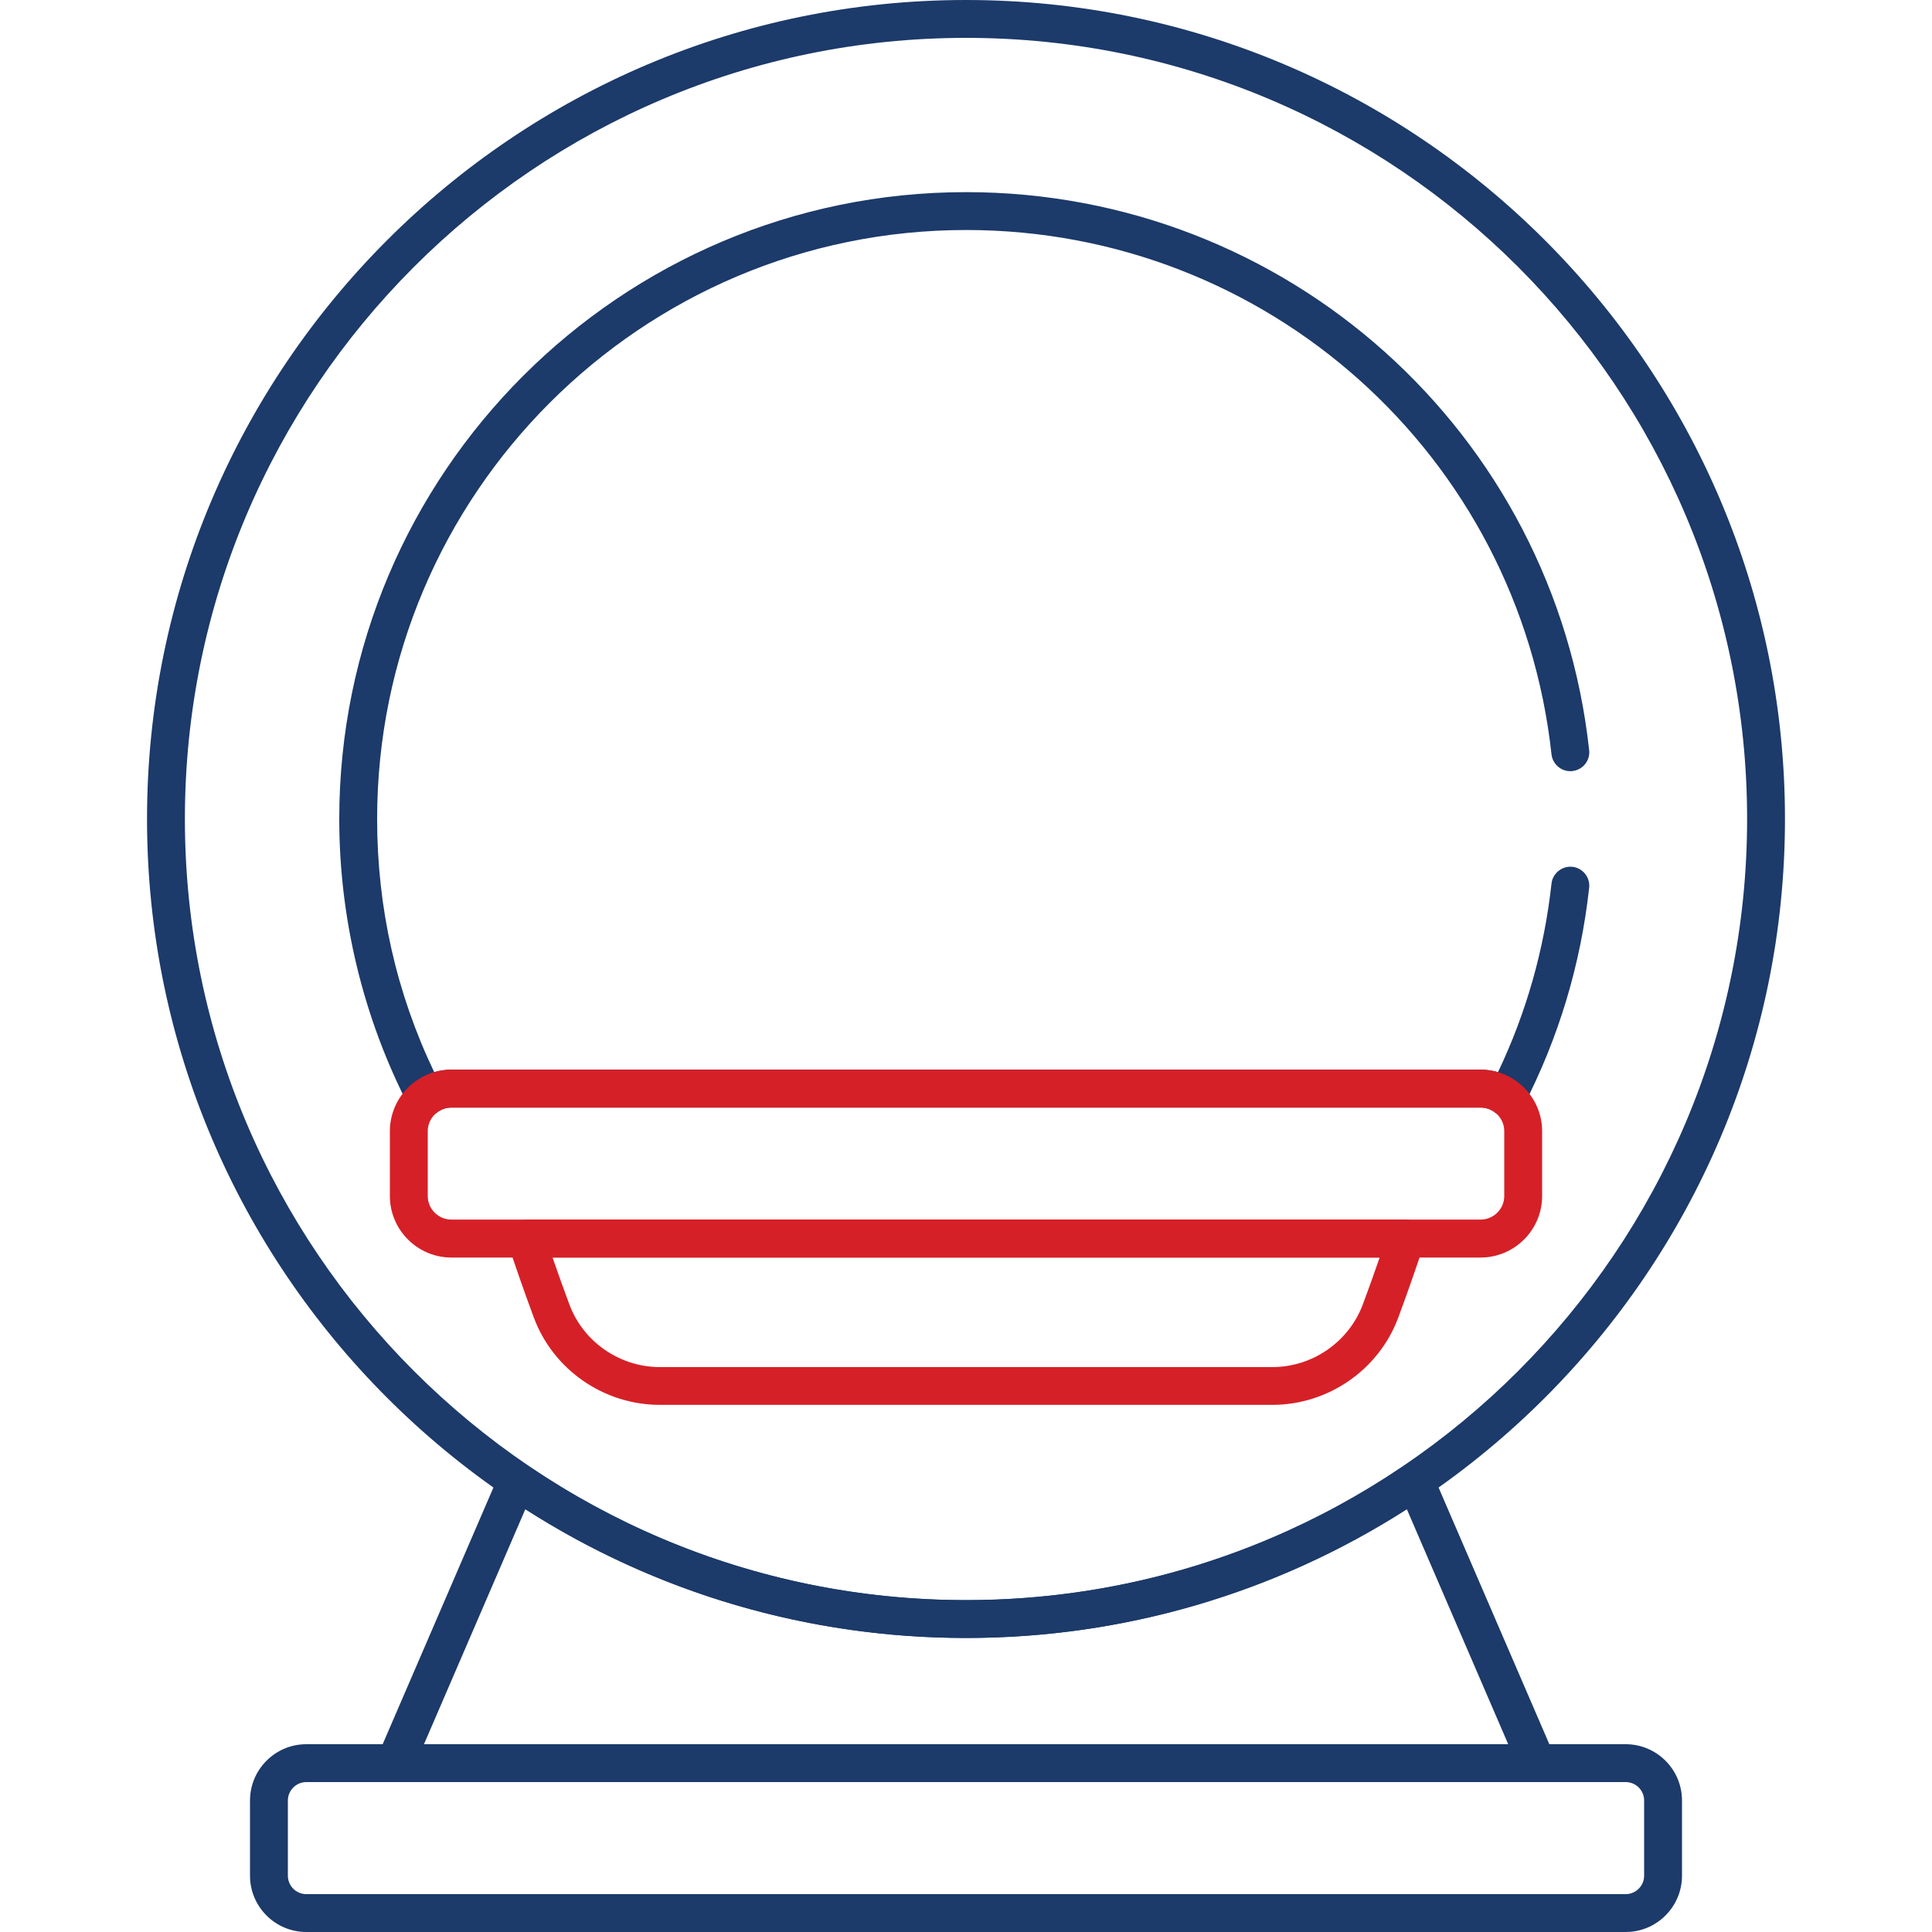
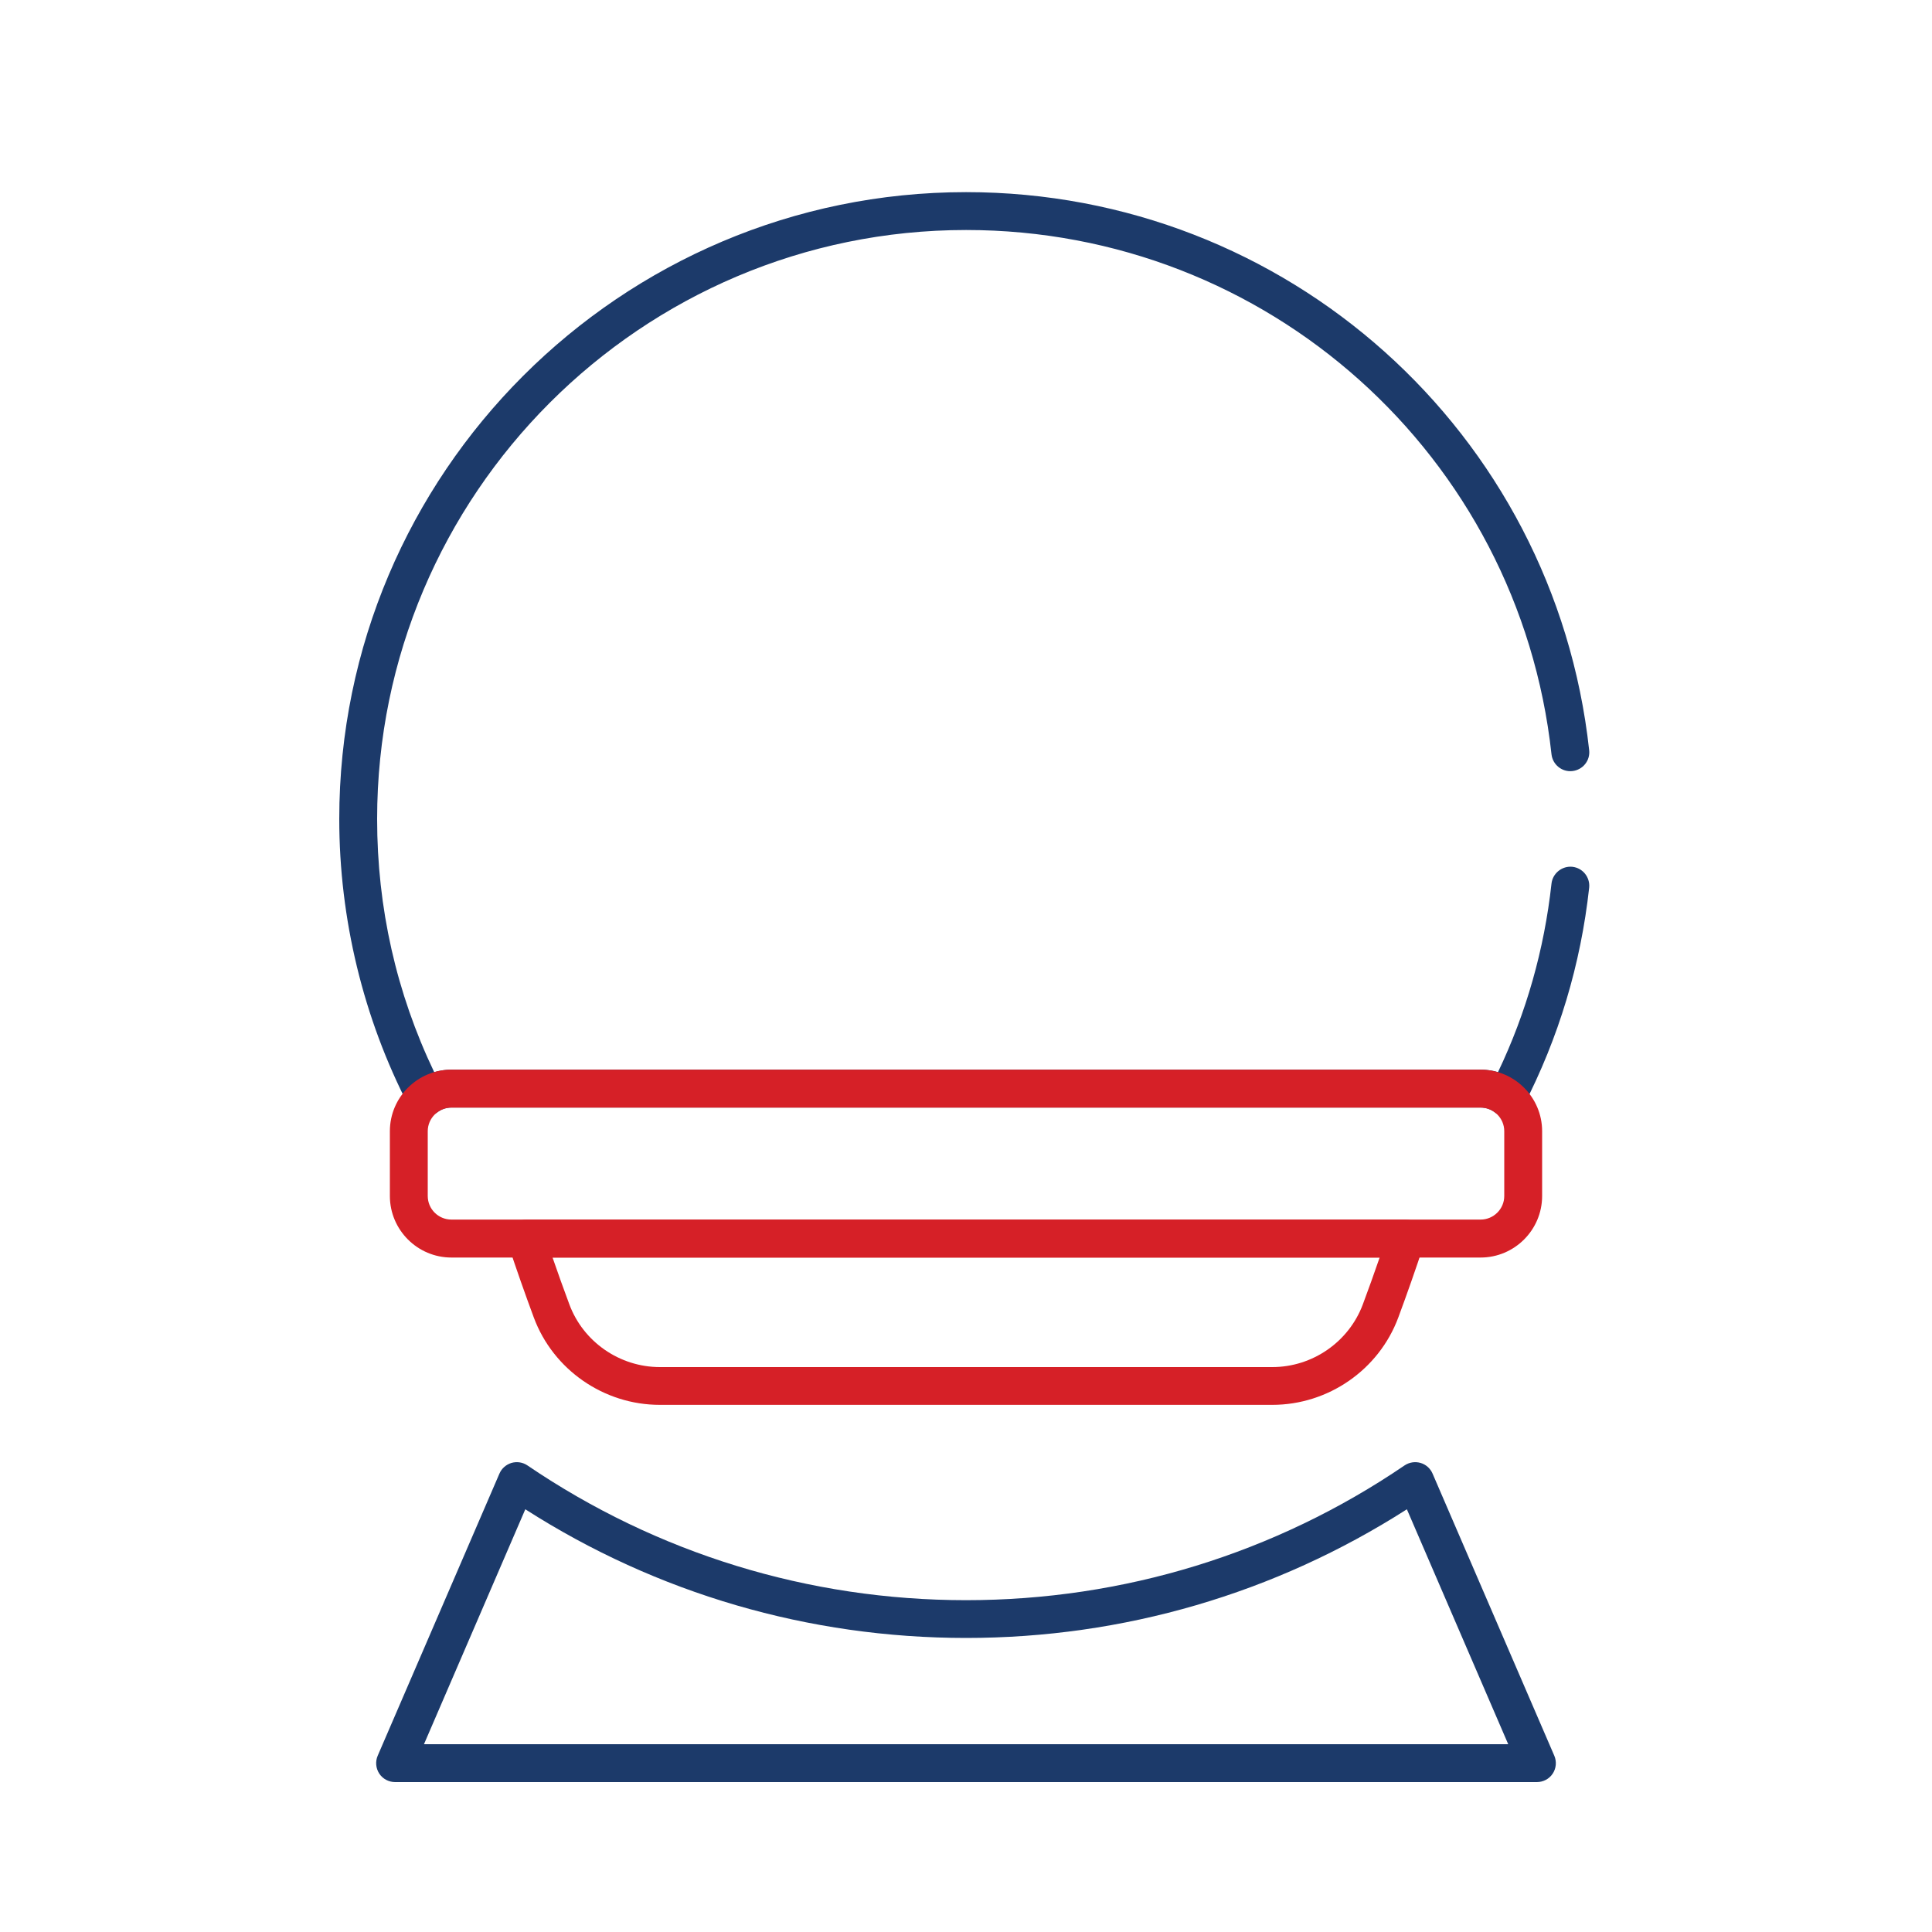
<svg xmlns="http://www.w3.org/2000/svg" id="Layer_1" data-name="Layer 1" viewBox="0 0 200 200">
  <defs>
    <style>
      .cls-1 {
        fill: #1c3a6a;
      }

      .cls-2 {
        fill: #d62027;
      }
    </style>
  </defs>
  <path class="cls-1" d="M155.95,115.57c-.43,0-.85-.14-1.19-.41-.43-.33-.94-.51-1.48-.51H46.73c-.54,0-1.05.18-1.48.51-.46.35-1.06.48-1.62.36-.57-.13-1.05-.5-1.31-1.01-4.71-9.12-7.2-19.4-7.2-29.73,0-35.78,29.11-64.89,64.89-64.89,33.17,0,60.9,24.84,64.5,57.77.12,1.08-.66,2.04-1.74,2.16-1.07.12-2.04-.66-2.16-1.74-3.38-30.94-29.43-54.27-60.6-54.27-33.62,0-60.97,27.35-60.97,60.97,0,9.2,1.99,18.01,5.91,26.21.57-.17,1.18-.26,1.79-.26h106.54c.61,0,1.21.09,1.79.26,2.93-6.14,4.79-12.7,5.54-19.52.12-1.08,1.11-1.85,2.16-1.74,1.08.12,1.85,1.09,1.74,2.16-.87,7.94-3.16,15.55-6.8,22.61-.27.52-.75.89-1.32,1.01-.14.03-.28.05-.43.05Z" />
-   <path class="cls-1" d="M168.29,200H31.71c-3.21,0-5.83-2.61-5.83-5.83v-7.78c0-3.21,2.61-5.83,5.83-5.83h136.58c3.21,0,5.83,2.61,5.83,5.83v7.78c0,3.21-2.61,5.83-5.83,5.83ZM31.71,184.48c-1.05,0-1.91.86-1.91,1.91v7.78c0,1.05.85,1.91,1.91,1.91h136.58c1.05,0,1.91-.86,1.91-1.91v-7.78c0-1.05-.85-1.91-1.91-1.91H31.71Z" />
-   <path class="cls-1" d="M100,169.56c-46.75,0-84.78-38.03-84.78-84.78S53.25,0,100,0s84.78,38.03,84.78,84.78-38.03,84.78-84.78,84.78ZM100,3.92C55.41,3.92,19.14,40.2,19.14,84.78s36.27,80.86,80.86,80.86,80.86-36.27,80.86-80.86S144.59,3.92,100,3.92Z" />
  <path class="cls-2" d="M153.27,130.18H46.73c-3.51,0-6.37-2.86-6.37-6.37v-6.71c0-3.51,2.86-6.37,6.37-6.37h106.54c3.51,0,6.37,2.86,6.37,6.37v6.71c0,3.51-2.86,6.37-6.37,6.37ZM46.73,114.66c-1.35,0-2.45,1.1-2.45,2.44v6.71c0,1.35,1.1,2.44,2.45,2.44h106.54c1.35,0,2.45-1.1,2.45-2.44v-6.71c0-1.35-1.1-2.44-2.45-2.44H46.73Z" />
  <path class="cls-2" d="M131.7,145.43h-63.4c-5.79,0-11.03-3.63-13.04-9.04-.9-2.43-1.8-4.97-2.65-7.56-.2-.6-.1-1.25.27-1.76s.96-.81,1.59-.81h91.07c.63,0,1.22.3,1.59.81s.47,1.17.27,1.76c-.85,2.57-1.74,5.11-2.65,7.56-2.01,5.41-7.25,9.04-13.04,9.04ZM57.2,130.18c.57,1.65,1.15,3.27,1.74,4.85,1.44,3.88,5.21,6.49,9.37,6.49h63.4c4.16,0,7.92-2.61,9.37-6.49.59-1.58,1.17-3.2,1.74-4.85H57.2Z" />
  <path class="cls-1" d="M159.1,184.48H40.9c-.66,0-1.28-.33-1.64-.88s-.42-1.25-.16-1.85l12.6-29.2c.23-.54.69-.94,1.25-1.11.56-.16,1.17-.07,1.65.26,13.42,9.12,29.12,13.95,45.4,13.95s31.99-4.82,45.4-13.95c.49-.33,1.09-.42,1.65-.26.56.16,1.02.57,1.25,1.11l12.6,29.2c.26.61.2,1.3-.16,1.85-.36.55-.98.88-1.64.88ZM43.88,180.56h112.25l-10.49-24.32c-13.63,8.72-29.35,13.32-45.63,13.32s-32.01-4.6-45.63-13.32l-10.49,24.32Z" />
</svg>